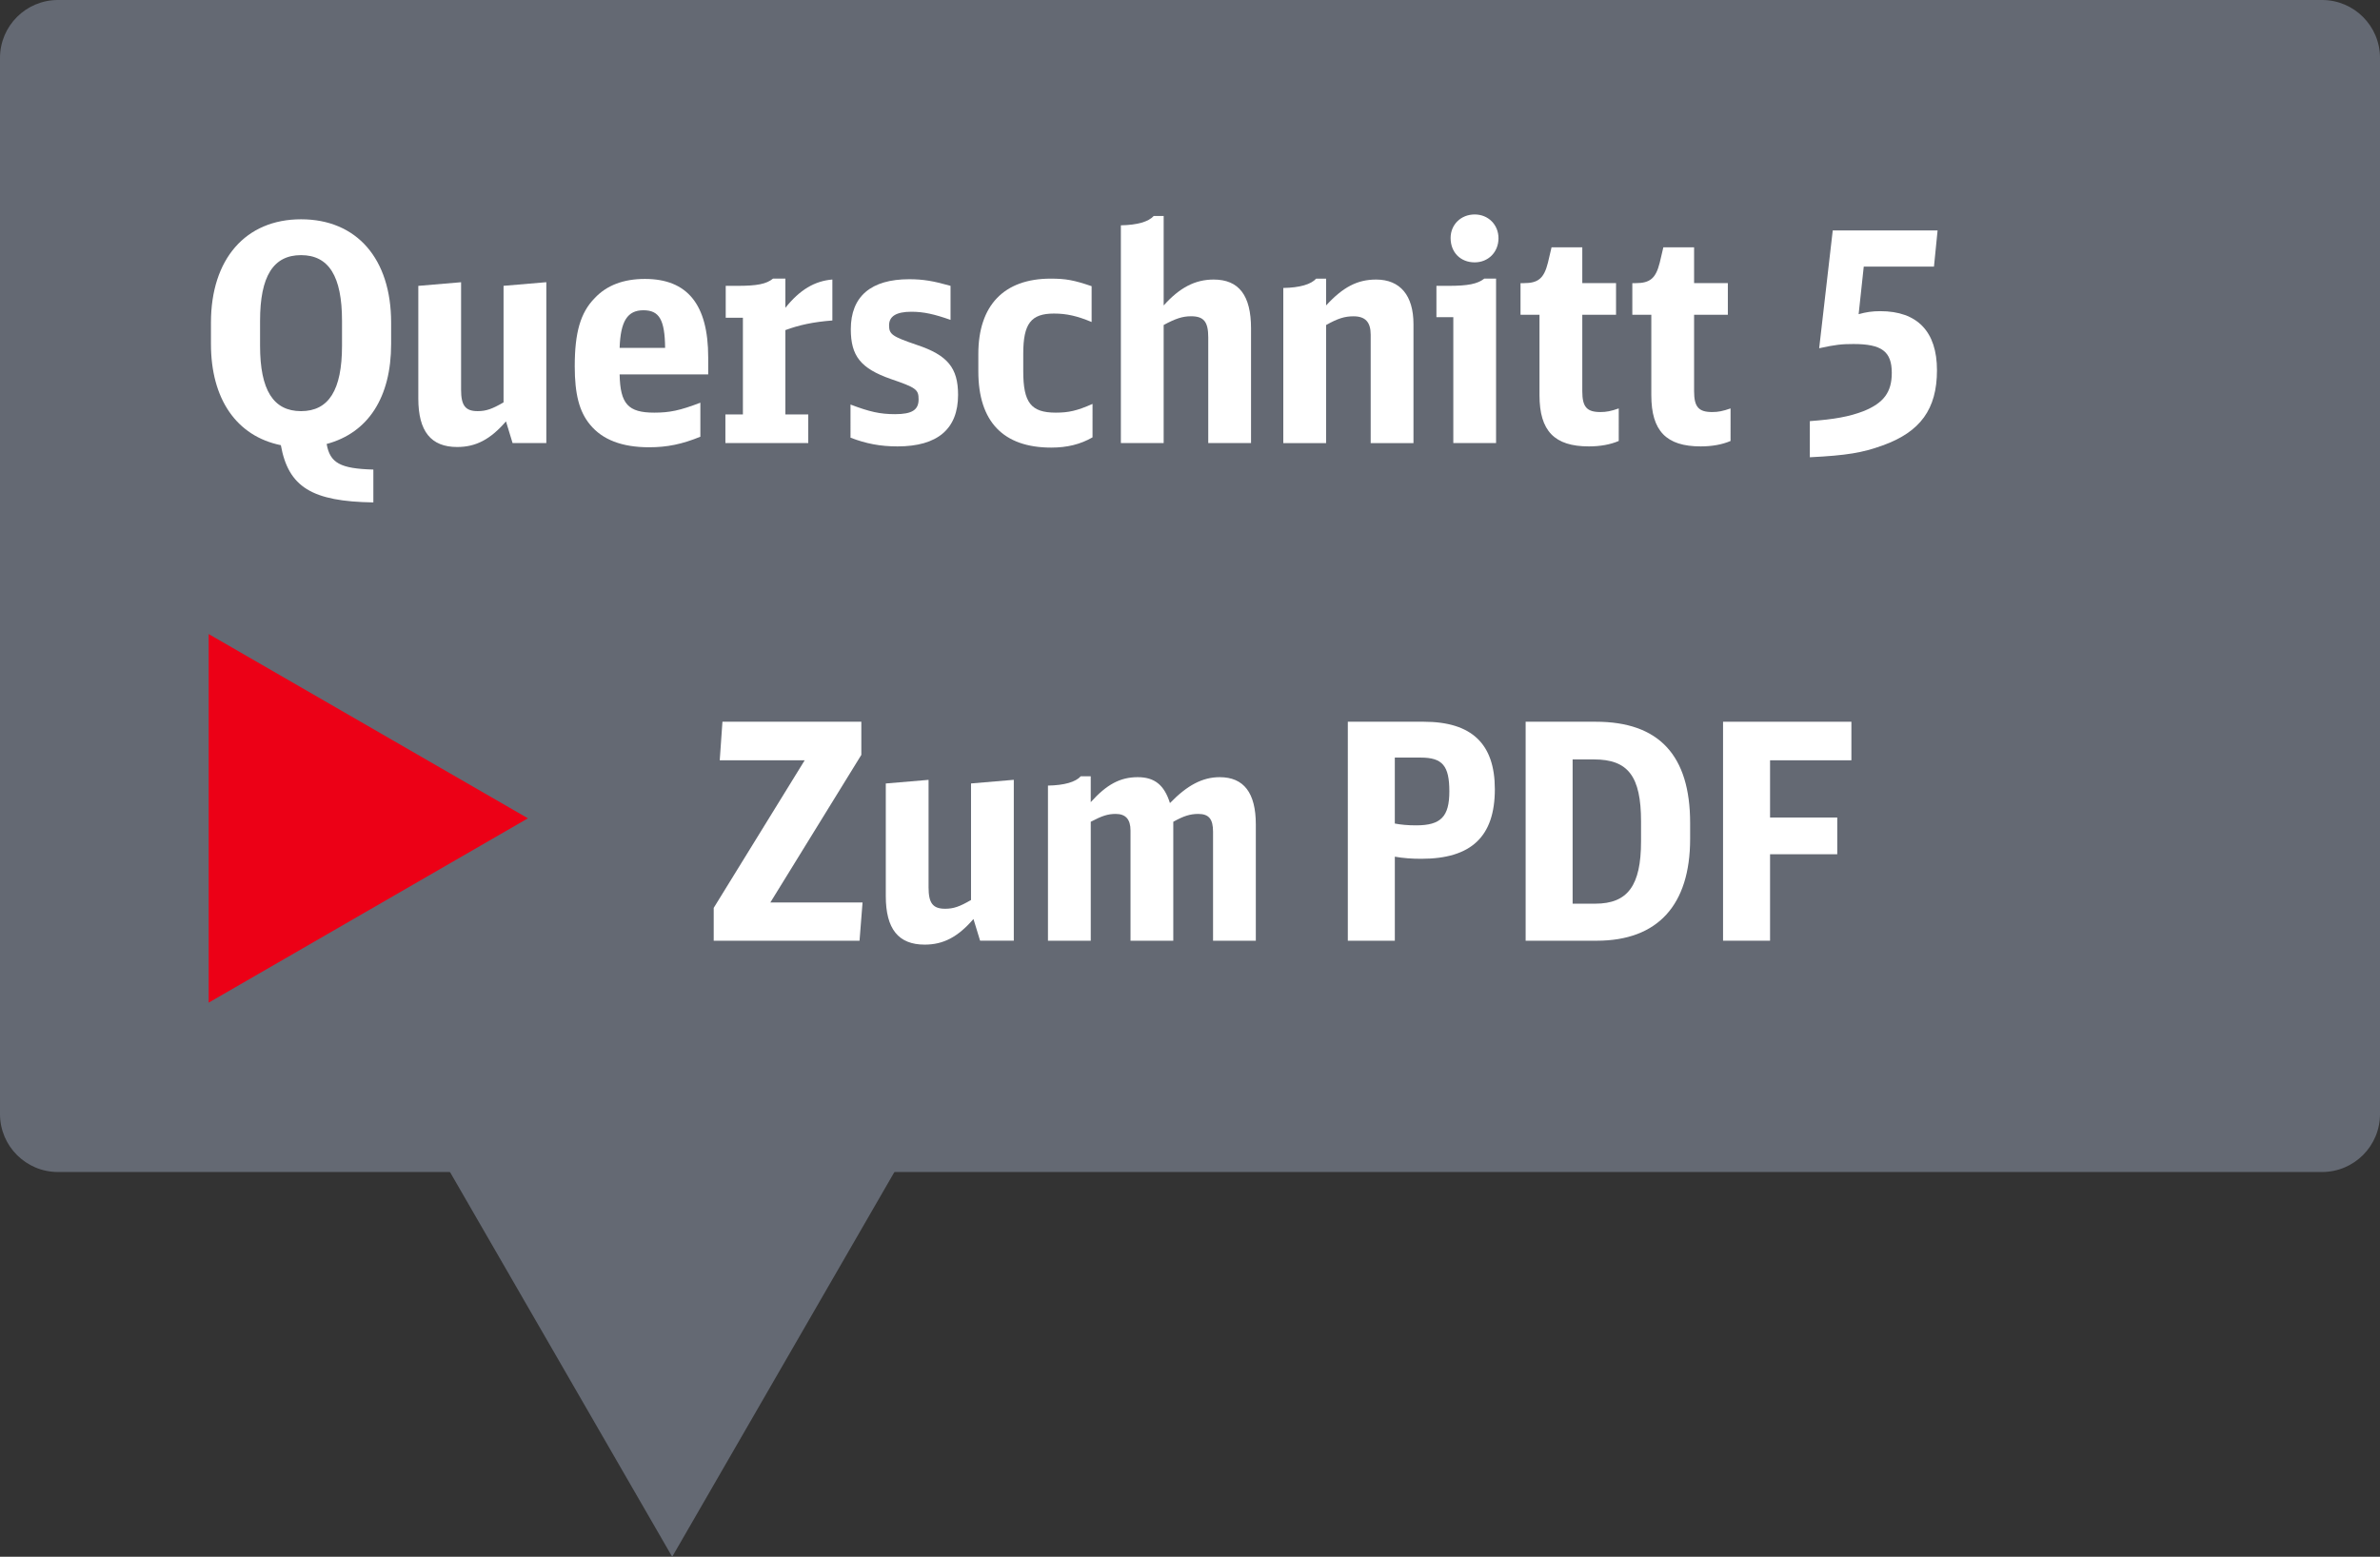
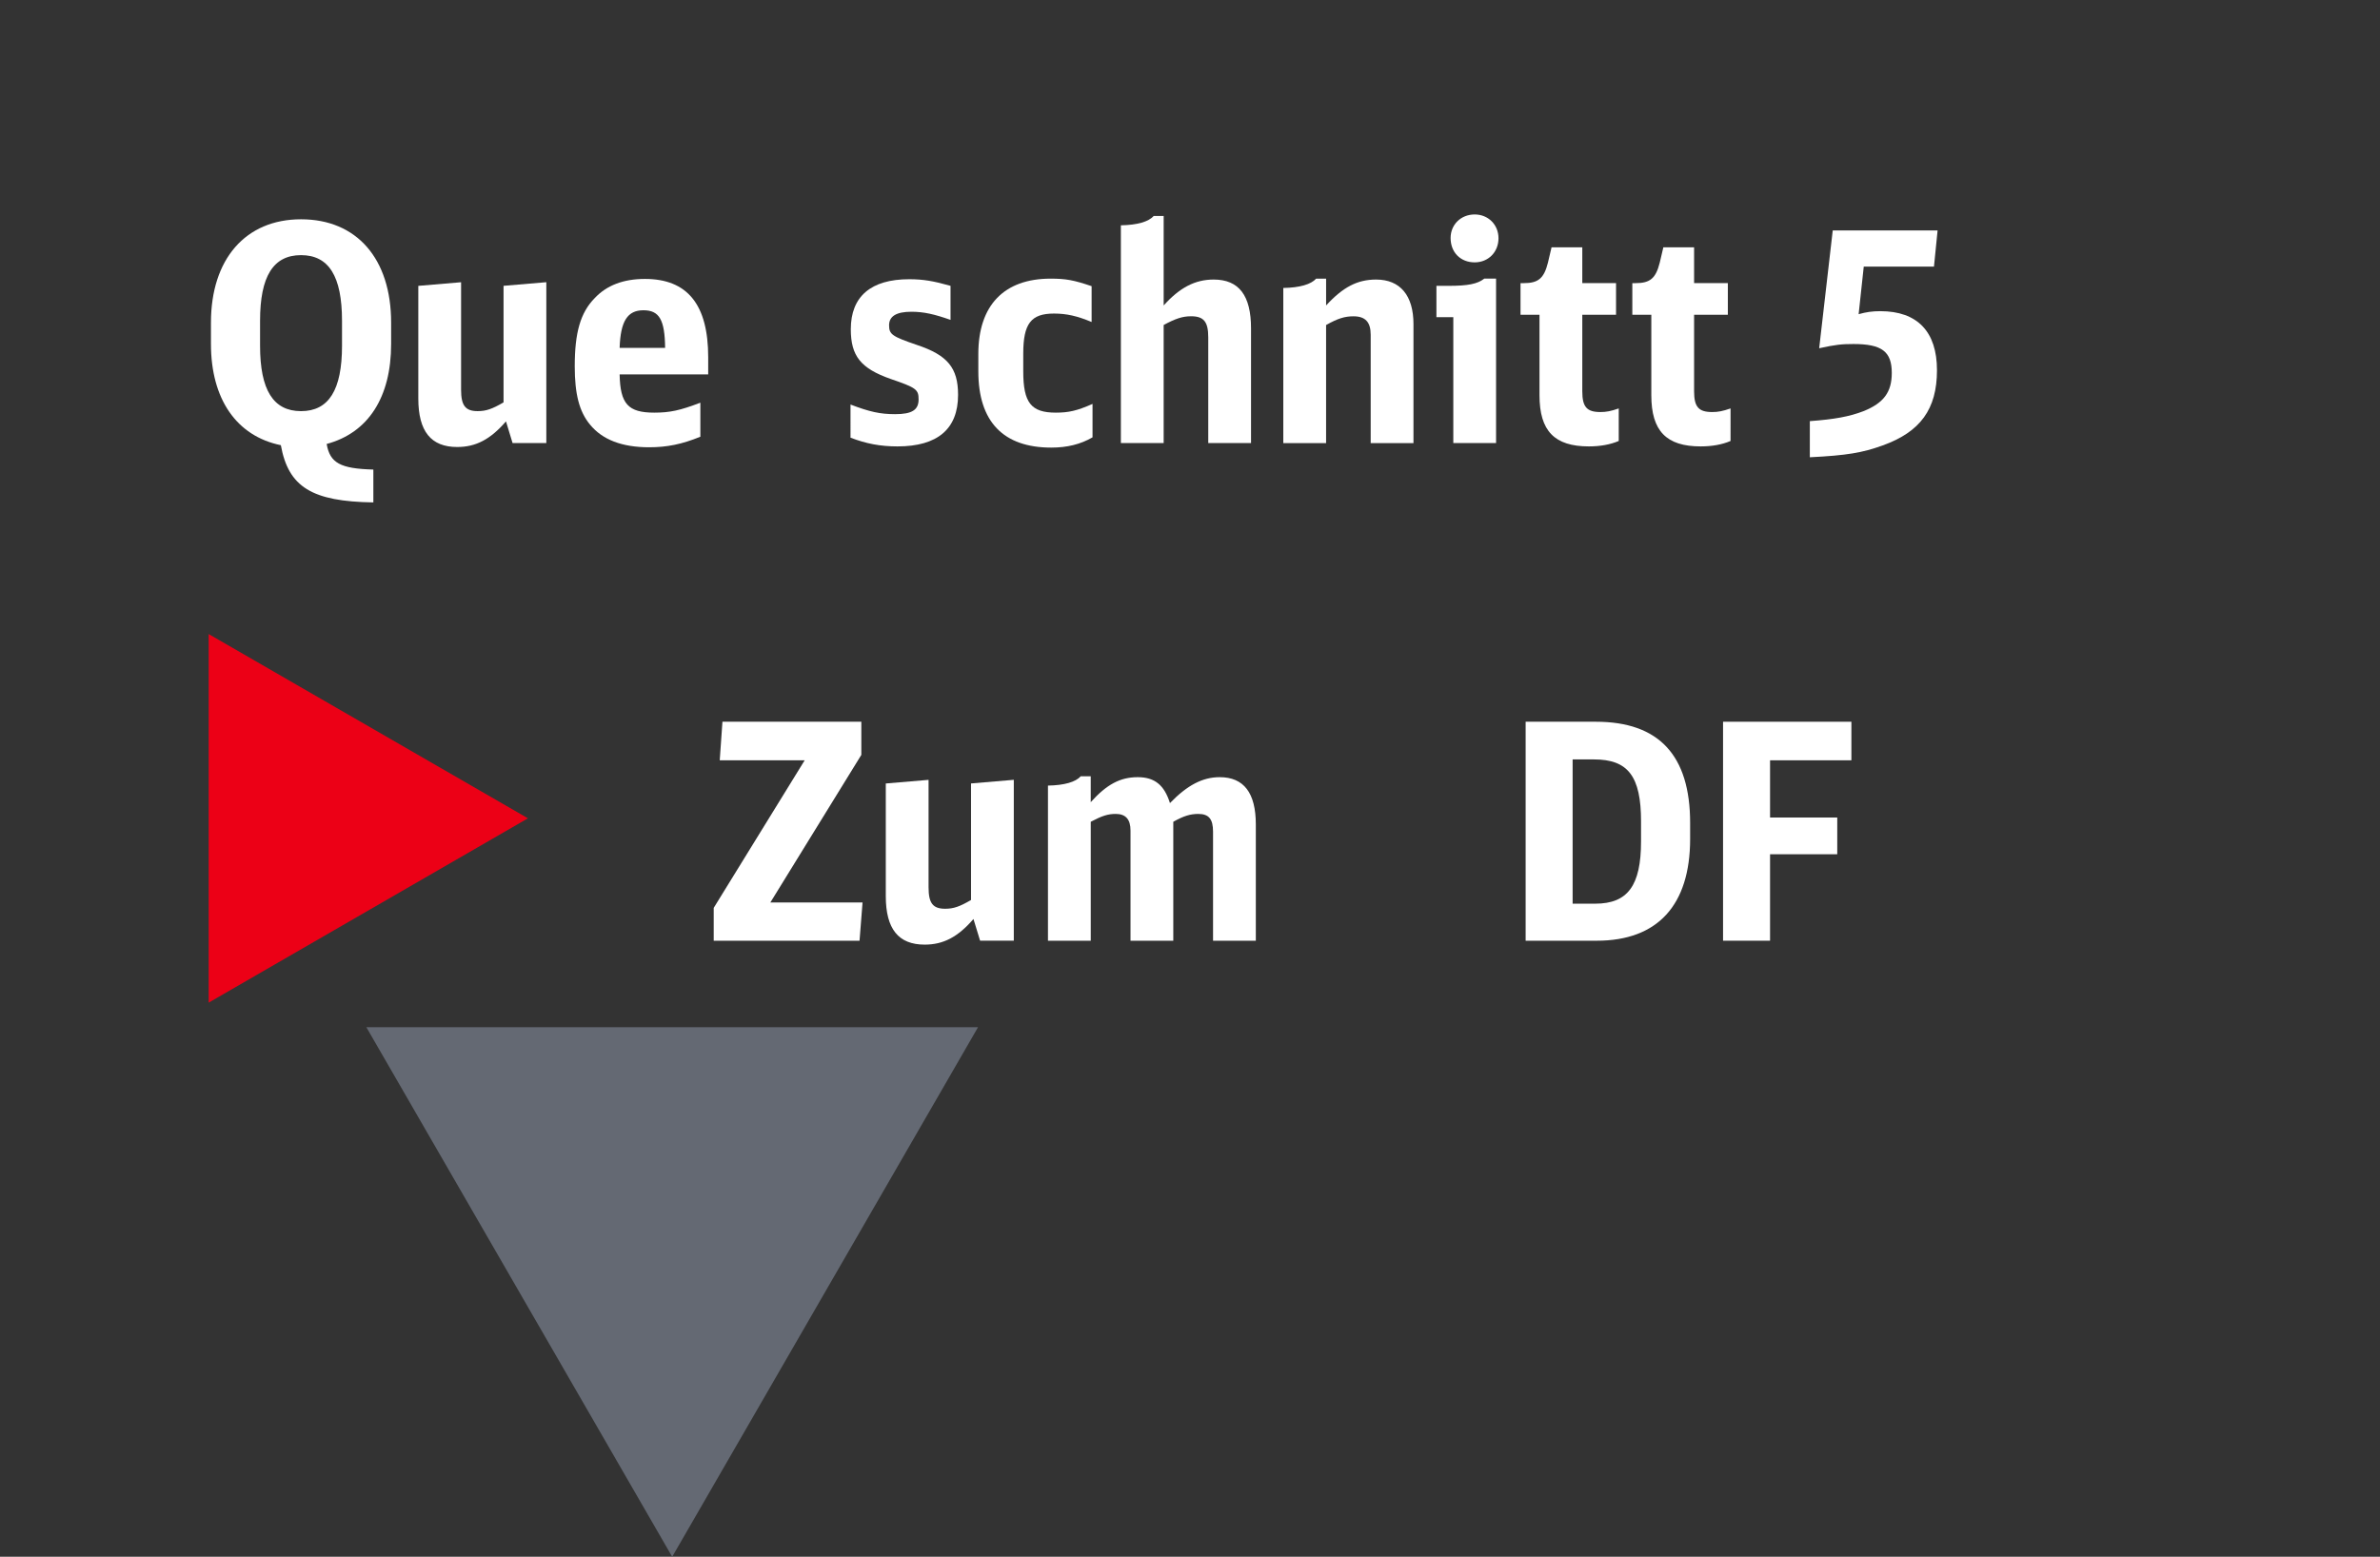
<svg xmlns="http://www.w3.org/2000/svg" version="1.1" id="Ebene_1" x="0px" y="0px" viewBox="0 0 123.19 80.604" enable-background="new 0 0 123.19 80.604" xml:space="preserve">
  <rect x="0" y="0" width="123.19" height="80.604" fill="#333333" stroke="none" />
  <g id="XMLID_46_">
-     <path id="XMLID_71_" fill="#646973" d="M120.19,60.682H3c-1.657,0-3-1.343-3-3V3c0-1.657,1.343-3,3-3h117.19c1.657,0,3,1.343,3,3   v54.682C123.19,59.339,121.847,60.682,120.19,60.682z" />
    <g id="XMLID_70_">
      <path fill="#FFFFFF" d="M19.325,26.013c-3.181-0.047-4.397-0.795-4.788-2.963c-2.292-0.468-3.618-2.386-3.618-5.24v-1.107    c0-3.291,1.793-5.349,4.663-5.349c2.885,0,4.663,2.043,4.663,5.349v1.107c0,2.76-1.185,4.6-3.337,5.177    c0.171,0.982,0.702,1.279,2.417,1.325V26.013z M17.703,16.609c0-2.308-0.686-3.399-2.121-3.399s-2.121,1.092-2.121,3.399v1.294    c0,2.292,0.687,3.384,2.121,3.384s2.121-1.092,2.121-3.384V16.609z" />
      <path fill="#FFFFFF" d="M26.19,21.818c-0.811,0.936-1.56,1.326-2.526,1.326c-1.357,0-2.012-0.811-2.012-2.511v-5.832l2.214-0.188    v5.567c0,0.811,0.218,1.107,0.857,1.107c0.437,0,0.749-0.109,1.341-0.453v-6.035l2.214-0.188v8.328h-1.747L26.19,21.818z" />
      <path fill="#FFFFFF" d="M32.072,19.385c0.031,1.528,0.437,1.98,1.793,1.98c0.795,0,1.326-0.109,2.386-0.515v1.762    c-0.952,0.39-1.731,0.546-2.651,0.546c-1.403,0-2.417-0.39-3.056-1.169c-0.562-0.671-0.795-1.591-0.795-3.025    c0-1.747,0.296-2.776,1.029-3.524c0.624-0.67,1.497-0.998,2.604-0.998c2.199,0,3.275,1.326,3.275,4.055v0.889H32.072z     M34.427,18.013c-0.016-1.45-0.296-1.949-1.123-1.949c-0.826,0-1.185,0.561-1.232,1.949H34.427z" />
-       <path fill="#FFFFFF" d="M37.548,21.459h0.905v-5.006h-0.889v-1.653h0.608c1.014,0,1.497-0.094,1.84-0.375h0.639v1.513    c0.749-0.936,1.513-1.388,2.433-1.466v2.121c-0.998,0.078-1.715,0.234-2.433,0.499v4.367h1.185v1.481h-4.289V21.459z" />
      <path fill="#FFFFFF" d="M44.022,20.945c0.982,0.374,1.528,0.499,2.308,0.499c0.874,0,1.217-0.218,1.217-0.764    c0-0.515-0.125-0.608-1.451-1.061c-1.543-0.545-2.058-1.185-2.058-2.573c0-1.7,1.044-2.589,3.025-2.589    c0.718,0,1.263,0.094,2.137,0.343v1.762c-0.842-0.296-1.388-0.421-2.027-0.421c-0.78,0-1.154,0.234-1.154,0.702    c0,0.468,0.156,0.577,1.435,1.014c1.591,0.53,2.136,1.186,2.136,2.589c0,1.762-1.06,2.667-3.134,2.667    c-0.889,0-1.622-0.14-2.433-0.452V20.945z" />
      <path fill="#FFFFFF" d="M56.549,22.645c-0.624,0.359-1.31,0.53-2.136,0.53c-2.479,0-3.774-1.341-3.774-3.945v-0.905    c0-2.51,1.326-3.898,3.743-3.898c0.795,0,1.201,0.078,2.121,0.39v1.855c-0.749-0.312-1.294-0.437-1.949-0.437    c-1.185,0-1.59,0.515-1.59,2.074v0.92c0,1.622,0.405,2.136,1.684,2.136c0.655,0,1.091-0.093,1.902-0.452V22.645z" />
      <path fill="#FFFFFF" d="M58.017,11.666c0.858-0.016,1.435-0.187,1.7-0.483h0.515v4.632c0.826-0.92,1.622-1.341,2.588-1.341    c1.31,0,1.934,0.827,1.934,2.526v5.941H62.54v-5.474c0-0.811-0.234-1.092-0.889-1.092c-0.452,0-0.811,0.125-1.419,0.452v6.113    h-2.215V11.666z" />
      <path fill="#FFFFFF" d="M66.425,14.91c0.858-0.016,1.435-0.187,1.7-0.483h0.515v1.388c0.873-0.952,1.622-1.341,2.588-1.341    c1.248,0,1.934,0.827,1.934,2.308v6.16h-2.215v-5.614c0-0.655-0.28-0.951-0.889-0.951c-0.452,0-0.811,0.109-1.419,0.452v6.113    h-2.215V14.91z" />
      <path fill="#FFFFFF" d="M75.224,22.941v-6.519H74.35v-1.622h0.624c0.998,0,1.497-0.094,1.855-0.375h0.608v8.515H75.224z     M77.563,12.336c0,0.718-0.53,1.248-1.232,1.248c-0.733,0-1.247-0.515-1.247-1.263c0-0.687,0.53-1.217,1.247-1.217    C77.033,11.104,77.563,11.635,77.563,12.336z" />
      <path fill="#FFFFFF" d="M83.786,22.832c-0.437,0.188-0.967,0.281-1.544,0.281c-1.778,0-2.557-0.795-2.557-2.651v-4.164h-0.982    V14.66h0.171c0.749,0,1.045-0.25,1.248-1.061l0.187-0.795h1.591v1.855h1.747v1.638h-1.747v3.961c0,0.811,0.234,1.076,0.936,1.076    c0.312,0,0.546-0.046,0.951-0.187V22.832z" />
      <path fill="#FFFFFF" d="M89.574,22.832c-0.437,0.188-0.967,0.281-1.544,0.281c-1.777,0-2.557-0.795-2.557-2.651v-4.164H84.49    V14.66h0.171c0.749,0,1.045-0.25,1.248-1.061l0.187-0.795h1.591v1.855h1.747v1.638h-1.747v3.961c0,0.811,0.234,1.076,0.936,1.076    c0.312,0,0.546-0.046,0.951-0.187V22.832z" />
      <path fill="#FFFFFF" d="M96.469,13.803l-0.265,2.464c0.39-0.109,0.702-0.156,1.123-0.156c1.918,0,2.932,1.061,2.932,3.057    c0,2.012-0.858,3.197-2.823,3.899c-1.029,0.374-1.855,0.514-3.758,0.608v-1.871c1.279-0.094,2.043-0.234,2.776-0.515    c1.045-0.421,1.466-0.982,1.466-1.98c0-1.107-0.515-1.497-1.98-1.497c-0.608,0-0.92,0.031-1.778,0.218l0.702-6.098h5.427    l-0.187,1.872H96.469z" />
    </g>
    <g id="XMLID_69_">
      <path fill="#FFFFFF" d="M36.942,47.007l4.709-7.642h-4.397l0.14-1.996h7.189v1.716l-4.709,7.641h4.772l-0.156,1.98h-7.548V47.007z    " />
      <path fill="#FFFFFF" d="M50.387,47.583c-0.811,0.936-1.56,1.326-2.526,1.326c-1.357,0-2.012-0.811-2.012-2.511v-5.832l2.214-0.188    v5.567c0,0.811,0.218,1.107,0.857,1.107c0.437,0,0.749-0.109,1.341-0.453v-6.035l2.214-0.188v8.328H50.73L50.387,47.583z" />
      <path fill="#FFFFFF" d="M54.242,40.675c0.858-0.016,1.435-0.187,1.7-0.483h0.515v1.341c0.826-0.92,1.528-1.294,2.433-1.294    c0.873,0,1.372,0.405,1.668,1.341c0.889-0.92,1.684-1.341,2.573-1.341c1.248,0,1.871,0.811,1.871,2.448v6.02h-2.214v-5.645    c0-0.655-0.218-0.92-0.764-0.92c-0.421,0-0.764,0.109-1.294,0.406v6.16h-2.214v-5.708c0-0.577-0.25-0.858-0.764-0.858    c-0.405,0-0.702,0.094-1.294,0.406v6.16h-2.215V40.675z" />
-       <path fill="#FFFFFF" d="M69.764,37.369h3.93c2.479,0,3.68,1.139,3.68,3.493c0,2.449-1.216,3.603-3.805,3.603    c-0.483,0-0.936-0.031-1.372-0.109v4.351h-2.433V37.369z M72.196,42.64c0.328,0.062,0.67,0.094,1.107,0.094    c1.279,0,1.716-0.452,1.716-1.762c0-1.326-0.359-1.747-1.482-1.747h-1.341V42.64z" />
      <path fill="#FFFFFF" d="M78.968,37.369h3.633c3.259,0,4.881,1.731,4.881,5.24v0.827c0,3.431-1.684,5.271-4.834,5.271h-3.68V37.369    z M82.57,46.789c1.684,0,2.371-0.936,2.371-3.228v-1.029c0-2.339-0.671-3.212-2.433-3.212H81.4v7.47H82.57z" />
      <path fill="#FFFFFF" d="M89.186,37.369h6.643v1.996h-4.21v2.963h3.478v1.902h-3.478v4.476h-2.433V37.369z" />
    </g>
    <polygon id="XMLID_68_" fill="#646973" points="18.963,53.186 34.793,80.604 50.623,53.186  " />
    <polygon id="XMLID_67_" fill="#EC0016" points="10.801,32.829 27.326,42.369 10.801,51.913  " />
  </g>
  <g>
</g>
  <g>
</g>
  <g>
</g>
  <g>
</g>
  <g>
</g>
  <g>
</g>
  <g>
</g>
  <g>
</g>
  <g>
</g>
  <g>
</g>
  <g>
</g>
  <g>
</g>
  <g>
</g>
  <g>
</g>
  <g>
</g>
</svg>